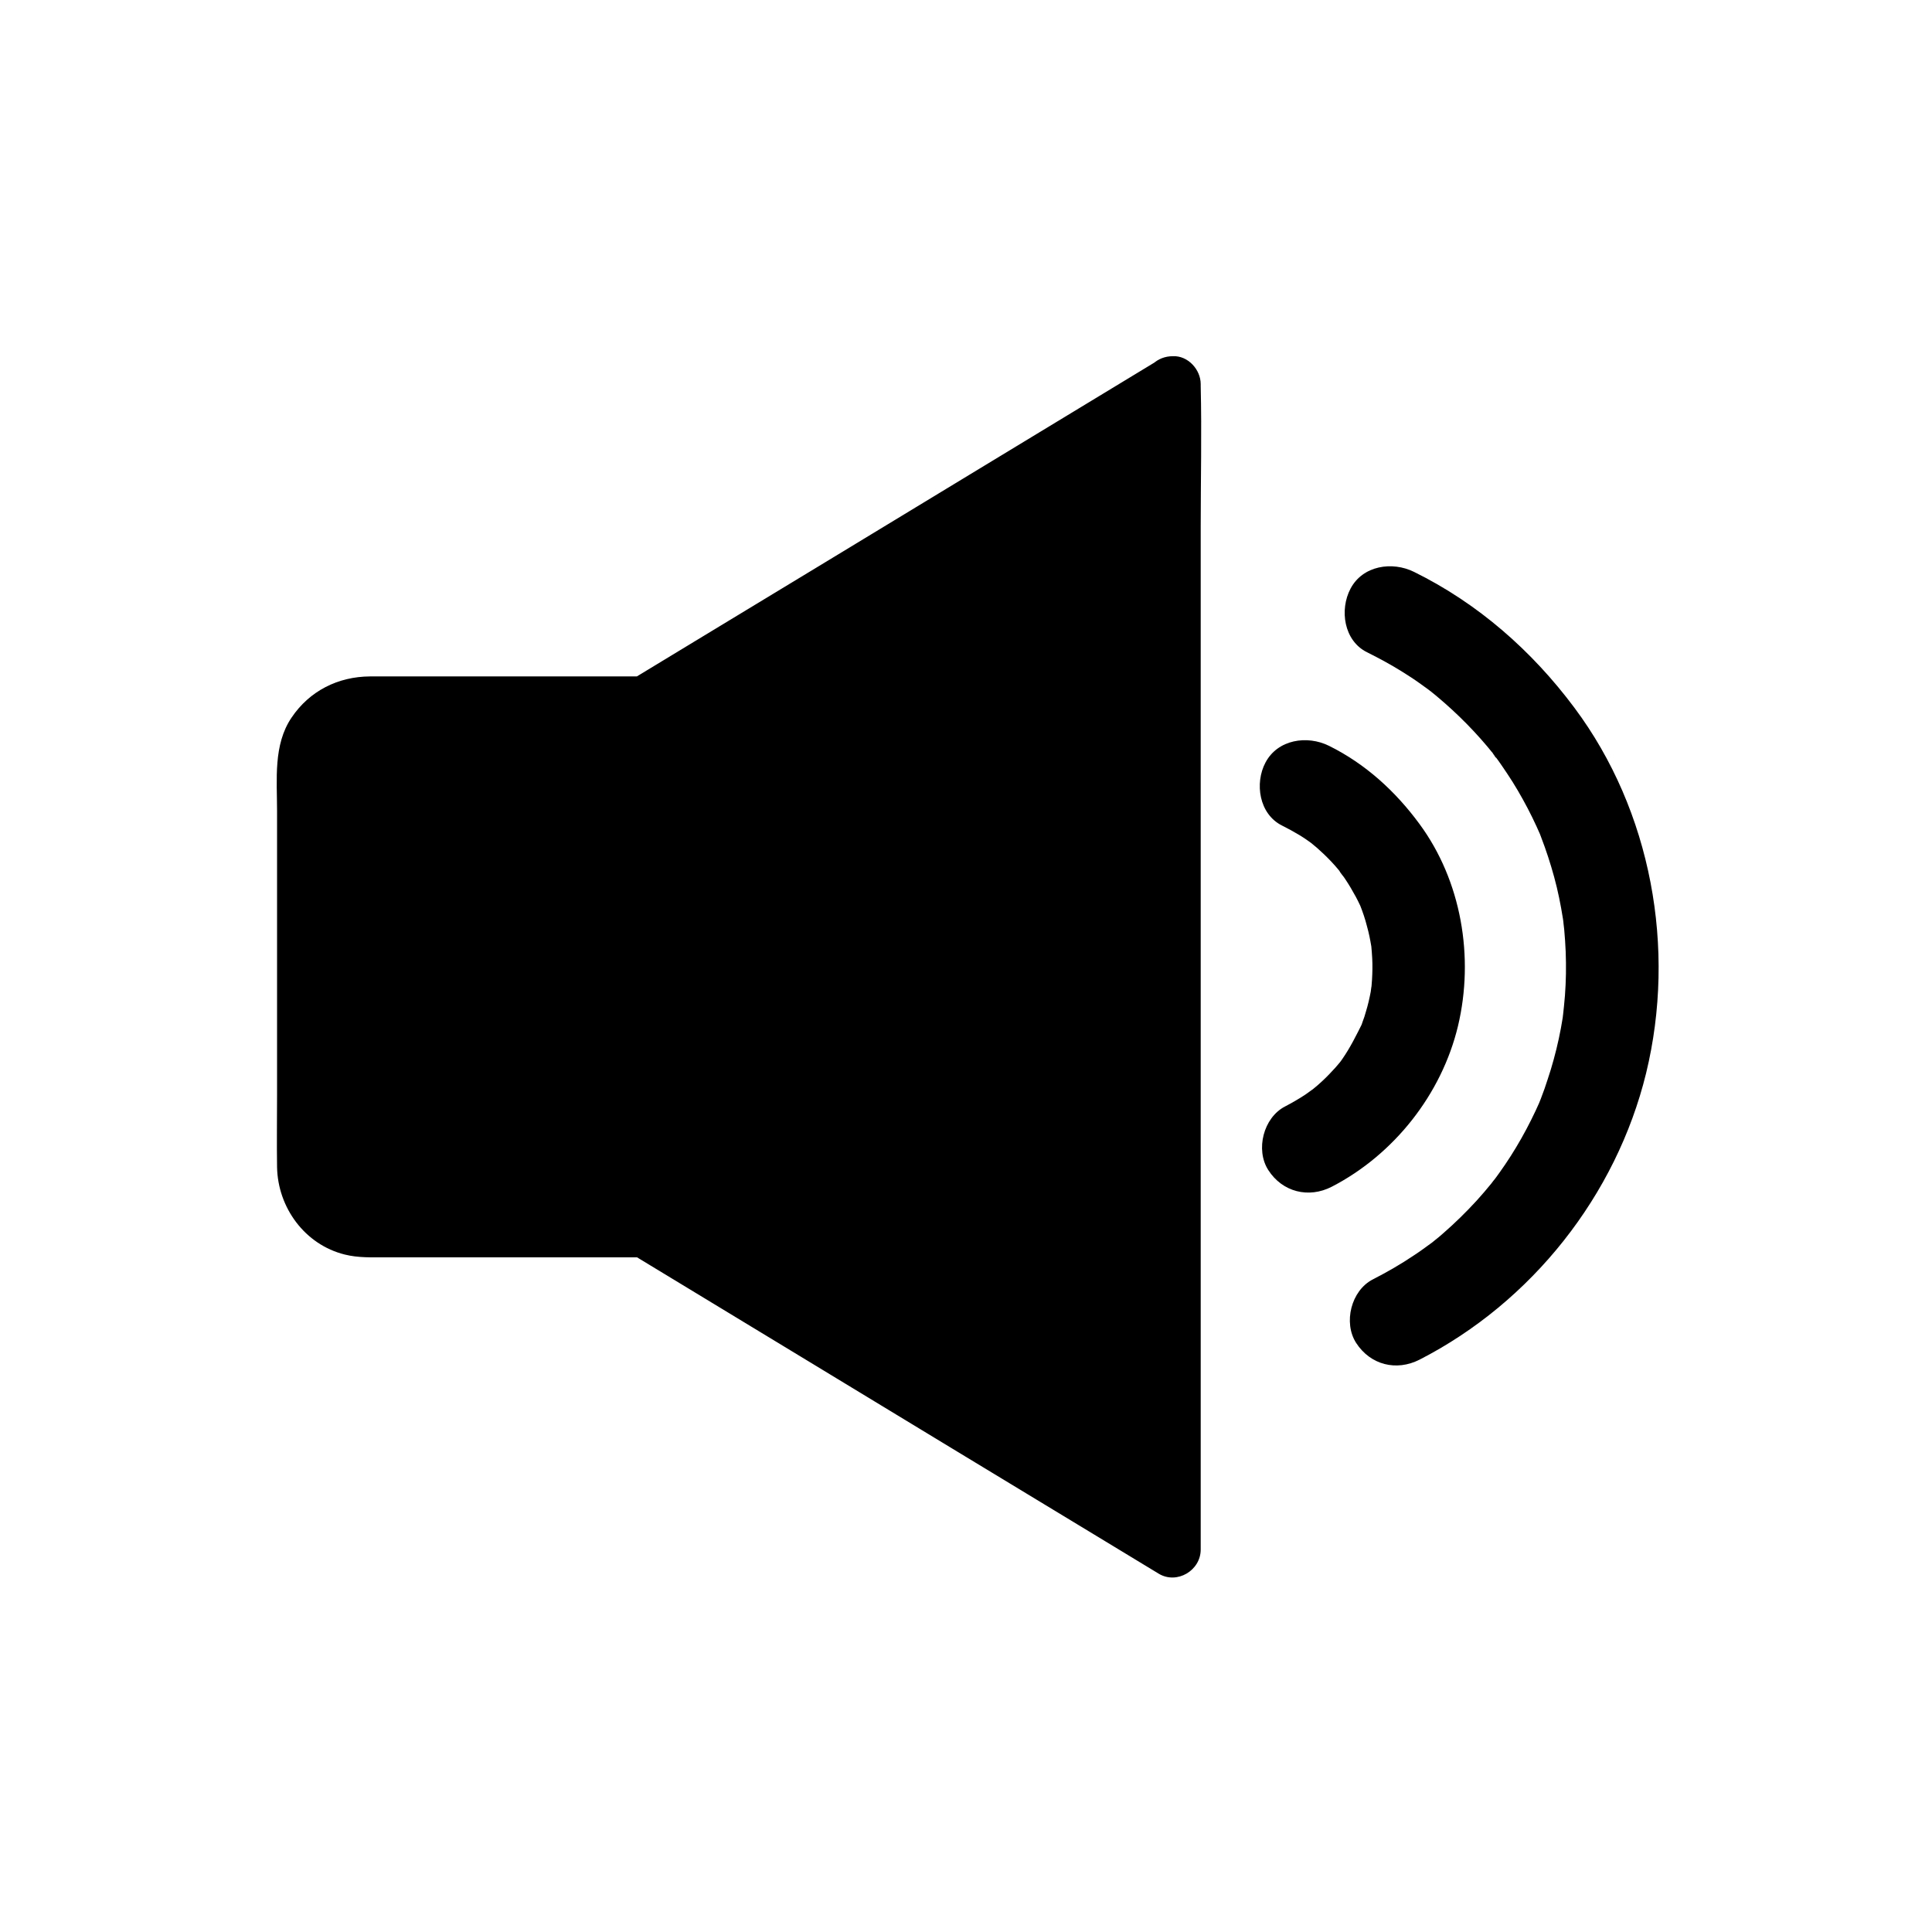
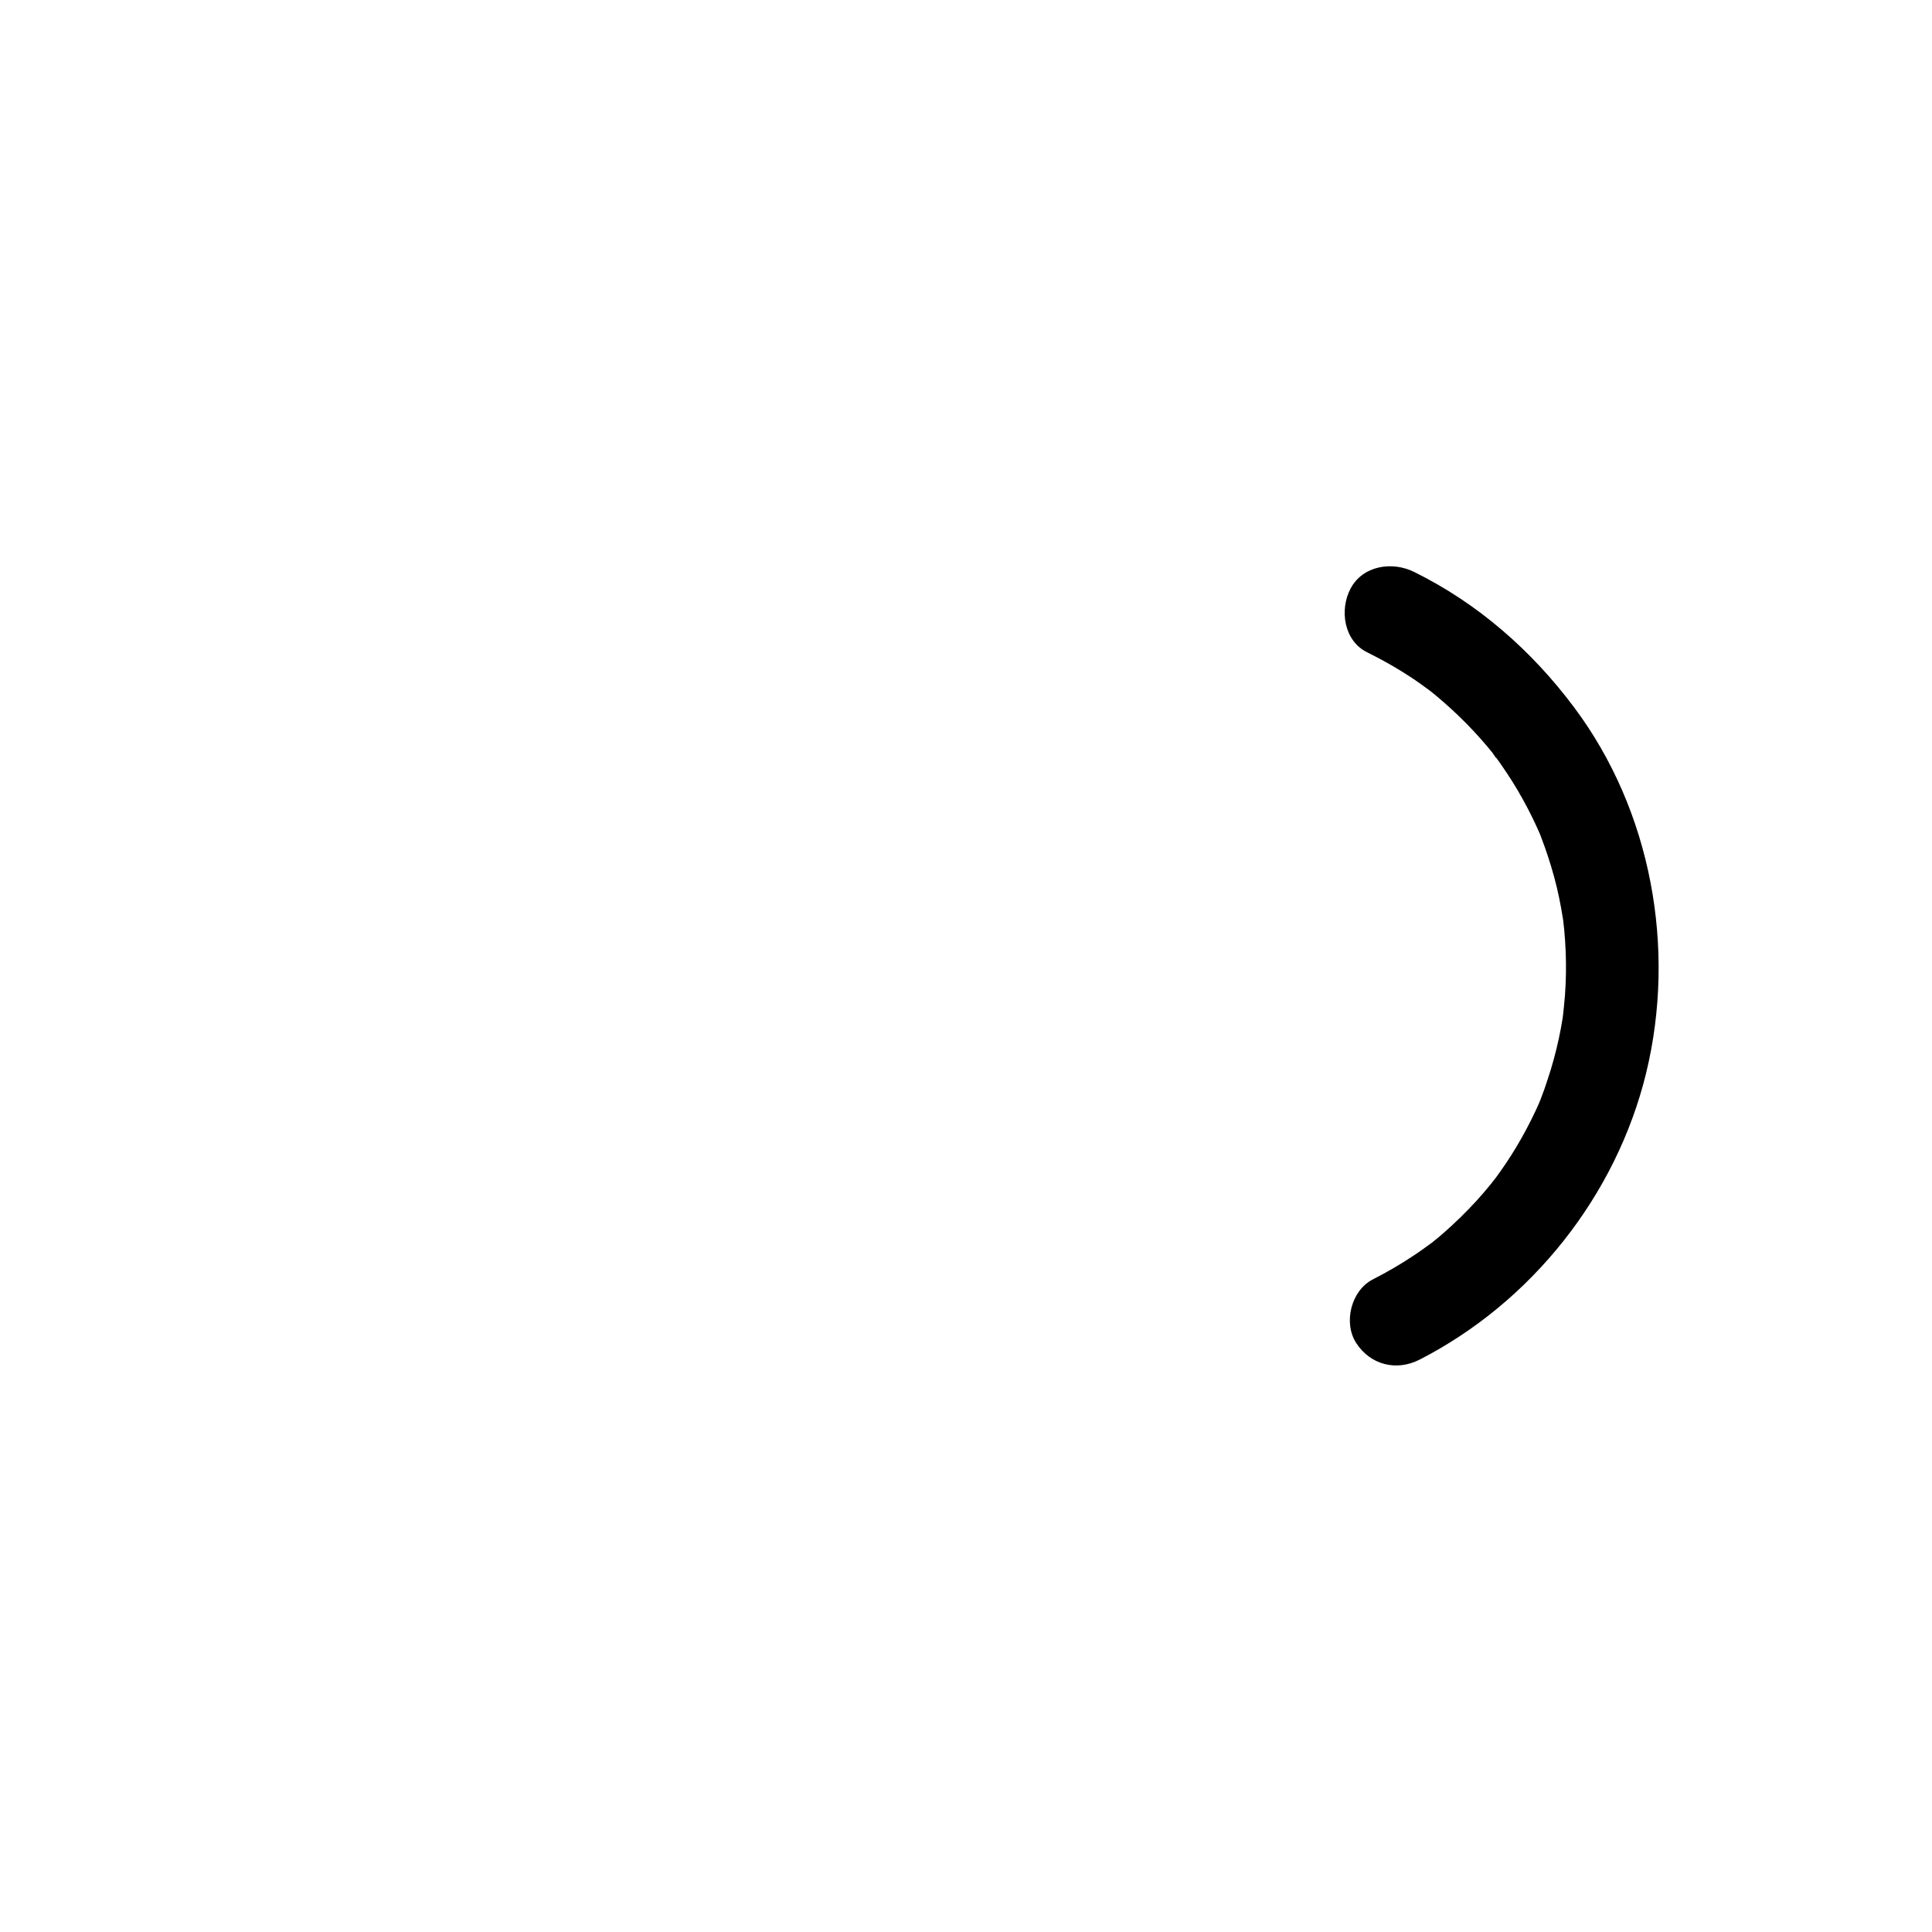
<svg xmlns="http://www.w3.org/2000/svg" fill="#000000" width="800px" height="800px" version="1.1" viewBox="144 144 512 512">
  <g>
-     <path d="m454.71 245.56v308.88l-139.88-84.82h-73.555c-9.102 0-16.531-7.379-16.531-16.531v-106.18c0-9.102 7.379-16.531 16.531-16.531h73.602z" />
-     <path d="m447.33 245.56v30.75 73.848 89.297 77.145 25.387c0 3.984-0.195 7.969 0 11.957v0.543c3.691-2.117 7.379-4.231 11.121-6.394-13.824-8.363-27.652-16.777-41.477-25.141-23.961-14.516-47.922-29.078-71.883-43.59-7.578-4.574-15.152-9.199-22.73-13.777-1.23-0.738-2.461-1.574-3.738-2.262-2.805-1.523-6.543-1.031-9.594-1.031-22.535 0-45.066 0.344-67.551 0h-0.148c0.051 0-2.164-0.098-1.031 0 1.082 0.098-0.984-0.195-0.984-0.195-0.641-0.148-1.23-0.344-1.871-0.59 1.523 0.59-0.344-0.195-0.543-0.344-0.395-0.195-0.738-0.441-1.082-0.688-0.688-0.492-0.688-0.492 0 0-0.344-0.297-0.641-0.543-0.934-0.887-0.148-0.148-1.477-1.723-0.492-0.441-0.246-0.344-0.492-0.688-0.688-1.031-0.344-0.543-0.641-1.082-0.934-1.672 0.688 1.477-0.098-0.395-0.148-0.641-0.098-0.441-0.195-0.836-0.297-1.277-0.492-1.871-0.098 1.277-0.051-0.688v-0.738c-0.051-2.262 0-4.477 0-6.742v-35.523c0-21.254-0.344-42.559 0-63.762 0-0.492 0.051-0.934 0.051-1.379-0.098 1.379-0.051 0.344 0 0 0.148-0.641 0.344-1.277 0.492-1.871 0.492-1.82-0.688 0.984 0.246-0.59 0.297-0.441 0.543-0.934 0.789-1.379 0.195-0.344 1.133-1.328 0.195-0.297 0.59-0.641 1.18-1.23 1.77-1.77-1.031 0.934-0.051 0.051 0.297-0.195 0.441-0.246 0.934-0.543 1.379-0.789 1.574-0.984-1.23 0.195 0.59-0.246 0.641-0.148 1.277-0.344 1.871-0.492 0.344-0.098 1.379-0.098 0 0 0.836-0.051 0.543-0.051 1.379-0.051h0.195c3.246-0.051 6.496 0 9.742 0h40.934 17.074c3.051 0 6.594 0.441 9.348-1.031 4.527-2.41 8.855-5.363 13.234-8.02 22.434-13.629 44.918-27.207 67.355-40.836 18.746-11.367 37.441-22.73 56.188-34.094 1.031-0.641 2.066-1.23 3.051-1.871 3.394-2.066 4.676-6.641 2.656-10.086-1.969-3.394-6.691-4.723-10.086-2.656-15.793 9.594-31.586 19.141-47.379 28.734-25.141 15.254-50.234 30.504-75.375 45.707-5.707 3.445-11.414 6.938-17.121 10.383 1.23-0.344 2.461-0.688 3.738-0.984h-62.188-10.629c-8.512 0.051-16.039 3.836-20.812 10.922-4.871 7.184-3.836 16.434-3.836 24.699v75.18c0 6.394-0.098 12.793 0 19.238 0.195 10.727 7.379 20.566 17.957 23.172 3.543 0.887 7.133 0.738 10.727 0.738h67.012 1.82c-1.23-0.344-2.461-0.688-3.738-0.984 15.793 9.594 31.586 19.141 47.379 28.734 25.141 15.254 50.234 30.504 75.375 45.707 5.707 3.445 11.414 6.938 17.121 10.383 4.82 2.902 11.121-0.836 11.121-6.394v-30.75-73.848-89.297-77.145c0-12.449 0.297-24.895 0-37.293v-0.543c0-3.836-3.394-7.578-7.379-7.379-4.094-0.023-7.488 3.027-7.488 7.16z" />
-     <path d="m483.79 362.8c1.574 0.789 3.102 1.625 4.574 2.508 0.789 0.492 1.574 0.984 2.312 1.523 0.492 0.344 2.902 2.117 1.277 0.887-1.77-1.328 0.836 0.738 1.133 1.031 0.59 0.543 1.18 1.082 1.77 1.625 1.328 1.277 2.609 2.609 3.789 4.035 0.297 0.344 0.59 0.688 0.887 1.082 1.277 1.523-0.59-0.688-0.641-0.836 0.344 0.789 1.133 1.523 1.574 2.262 1.031 1.523 1.969 3.148 2.856 4.773 0.395 0.738 0.738 1.426 1.082 2.164 1.23 2.656-0.738-2.016 0-0.051 0.738 1.871 1.379 3.738 1.871 5.707 0.492 1.723 0.836 3.492 1.133 5.266 0.395 2.164-0.297-2.805 0-0.051 0.098 1.082 0.195 2.215 0.246 3.297 0.098 1.871 0.051 3.738-0.051 5.559-0.051 0.836-0.148 1.723-0.195 2.559-0.195 2.066 0.098-0.934 0.148-1.082-0.195 0.543-0.195 1.23-0.297 1.77-0.344 1.77-0.738 3.543-1.277 5.266-0.246 0.934-0.543 1.82-0.887 2.707-0.098 0.344-0.246 0.688-0.344 0.984-0.688 1.82-0.098 0.195 0.297-0.641-1.625 3.246-3.199 6.445-5.312 9.496-0.246 0.395-0.543 0.738-0.836 1.133-0.887 1.23 1.82-2.164 0.441-0.543-0.688 0.789-1.328 1.625-2.066 2.363-1.328 1.477-2.754 2.856-4.231 4.133-0.395 0.344-3.102 2.559-1.477 1.23 1.672-1.277-1.082 0.738-1.574 1.082-1.77 1.18-3.59 2.215-5.461 3.199-5.707 2.953-7.871 11.465-4.43 16.828 3.738 5.856 10.727 7.578 16.828 4.43 16.48-8.512 29.125-24.5 33.457-42.605 4.328-18.203 0.934-38.473-10.281-53.629-6.348-8.609-14.27-15.844-23.91-20.613-5.758-2.856-13.578-1.723-16.828 4.43-2.906 5.453-1.727 13.672 4.422 16.723z" />
    <path d="m506.27 316.85c3.246 1.625 6.445 3.344 9.496 5.266 1.477 0.934 2.953 1.871 4.379 2.902 0.789 0.543 1.523 1.082 2.262 1.625 0.395 0.297 0.738 0.59 1.133 0.836-0.344-0.246-2.117-1.672-0.836-0.641 5.656 4.527 10.824 9.496 15.5 15.055 0.59 0.738 1.18 1.426 1.77 2.164 0.543 0.641 1.031 1.77-0.641-0.836 0.246 0.395 0.59 0.738 0.836 1.133 1.133 1.477 2.164 3.051 3.199 4.574 2.016 3 3.836 6.148 5.512 9.348 0.836 1.574 1.574 3.148 2.312 4.723 0.246 0.492 1.328 3.051 0.543 1.133-0.738-1.82-0.148-0.297 0.051 0.148 0.246 0.543 0.441 1.082 0.641 1.625 1.328 3.445 2.461 6.938 3.445 10.527s1.723 7.281 2.312 10.973c0.098 0.492 0.148 0.984 0.195 1.426-0.051-0.195-0.395-3.199-0.148-1.082 0.098 0.836 0.195 1.723 0.297 2.559 0.195 1.969 0.297 3.938 0.395 5.902 0.148 3.887 0.098 7.723-0.195 11.609-0.148 1.871-0.344 3.691-0.543 5.512-0.195 1.625 0.395-2.707 0.148-1.082-0.098 0.492-0.148 0.984-0.195 1.426-0.148 0.984-0.344 1.918-0.492 2.856-0.688 3.691-1.574 7.281-2.656 10.875-0.543 1.723-1.082 3.394-1.672 5.117-0.344 0.887-0.641 1.77-0.984 2.656-0.148 0.344-0.246 0.641-0.395 0.984-0.934 2.41 1.18-2.707 0.148-0.297-2.953 6.691-6.496 13.039-10.773 18.992-0.543 0.738-1.082 1.523-1.672 2.262-1.18 1.625 0.543-0.688 0.641-0.836-0.395 0.441-0.738 0.934-1.082 1.379-1.23 1.523-2.559 3.051-3.887 4.527-2.754 3-5.656 5.856-8.758 8.562-0.789 0.688-1.574 1.379-2.41 2.016-0.344 0.297-0.738 0.59-1.082 0.887-1.672 1.328 1.77-1.328 0.543-0.441-1.625 1.18-3.199 2.363-4.871 3.445-3.492 2.363-7.184 4.477-10.922 6.394-5.758 2.953-7.871 11.465-4.43 16.828 3.789 5.856 10.676 7.578 16.828 4.43 29.668-15.203 52.102-43.492 60.023-75.914 8.02-33.012 1.426-69.469-18.992-96.824-11.266-15.105-25.535-27.652-42.508-36.016-5.758-2.856-13.578-1.723-16.828 4.43-2.965 5.594-1.785 13.812 4.363 16.863z" />
  </g>
</svg>